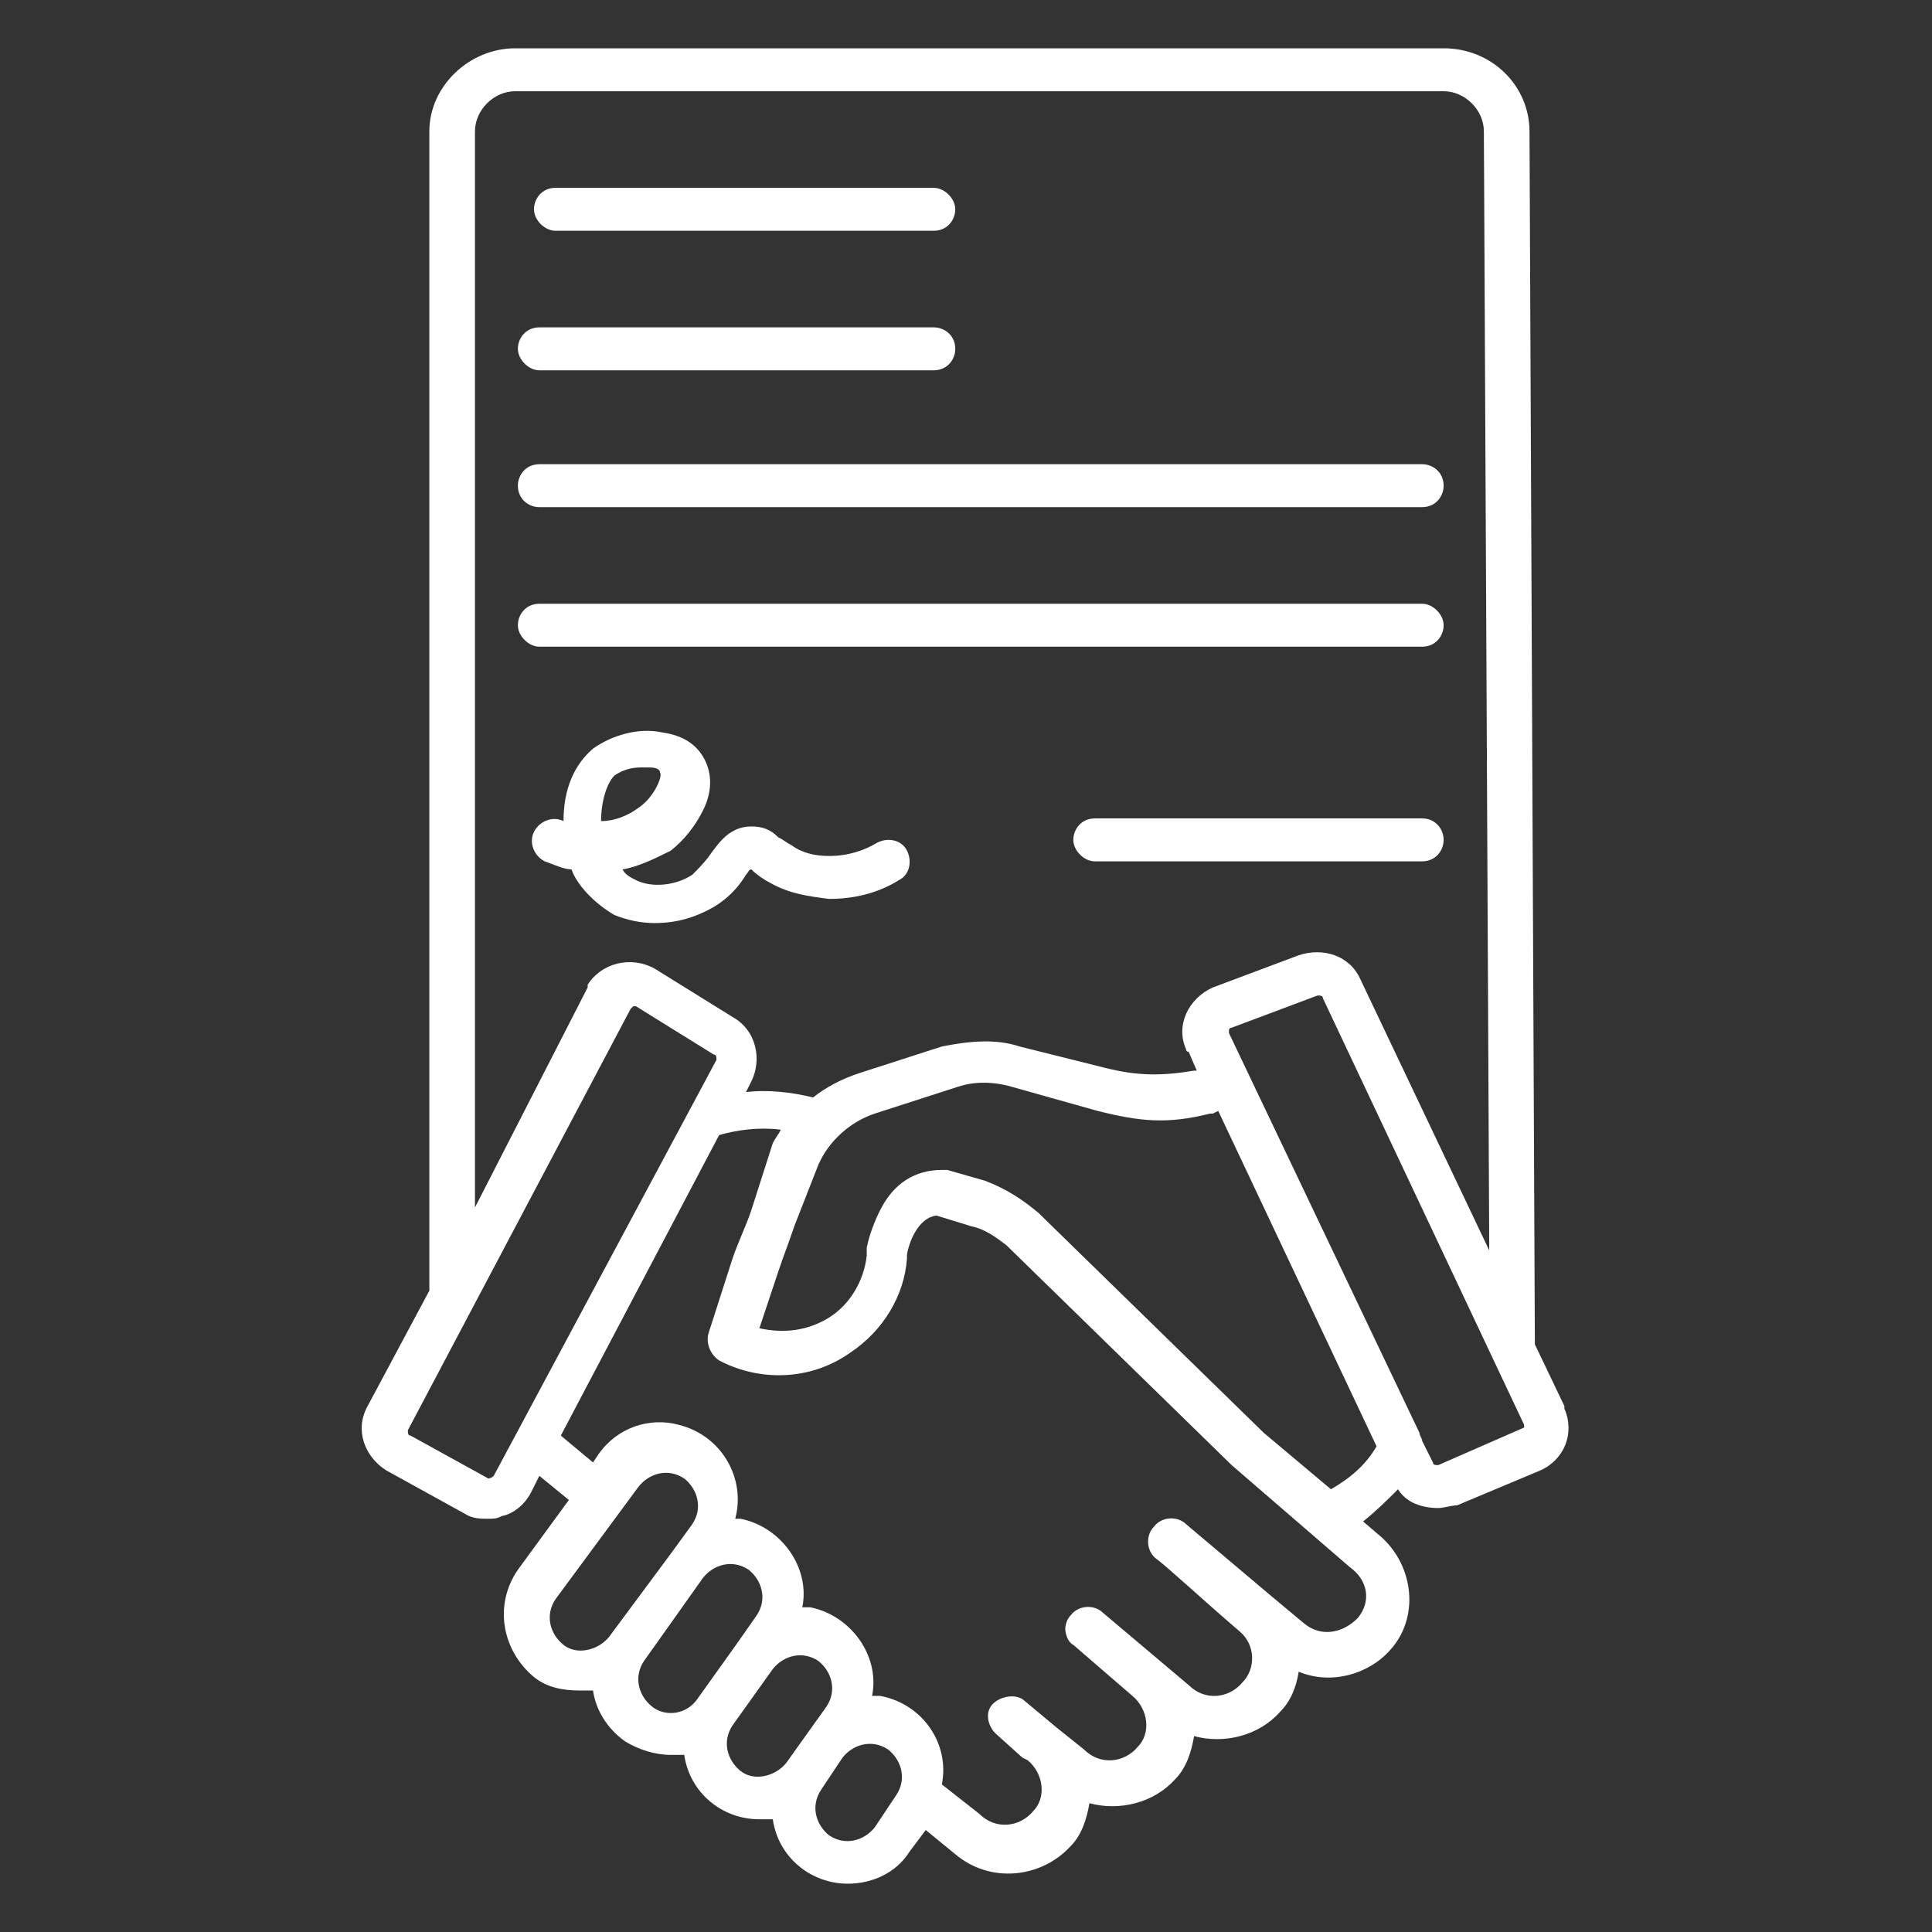
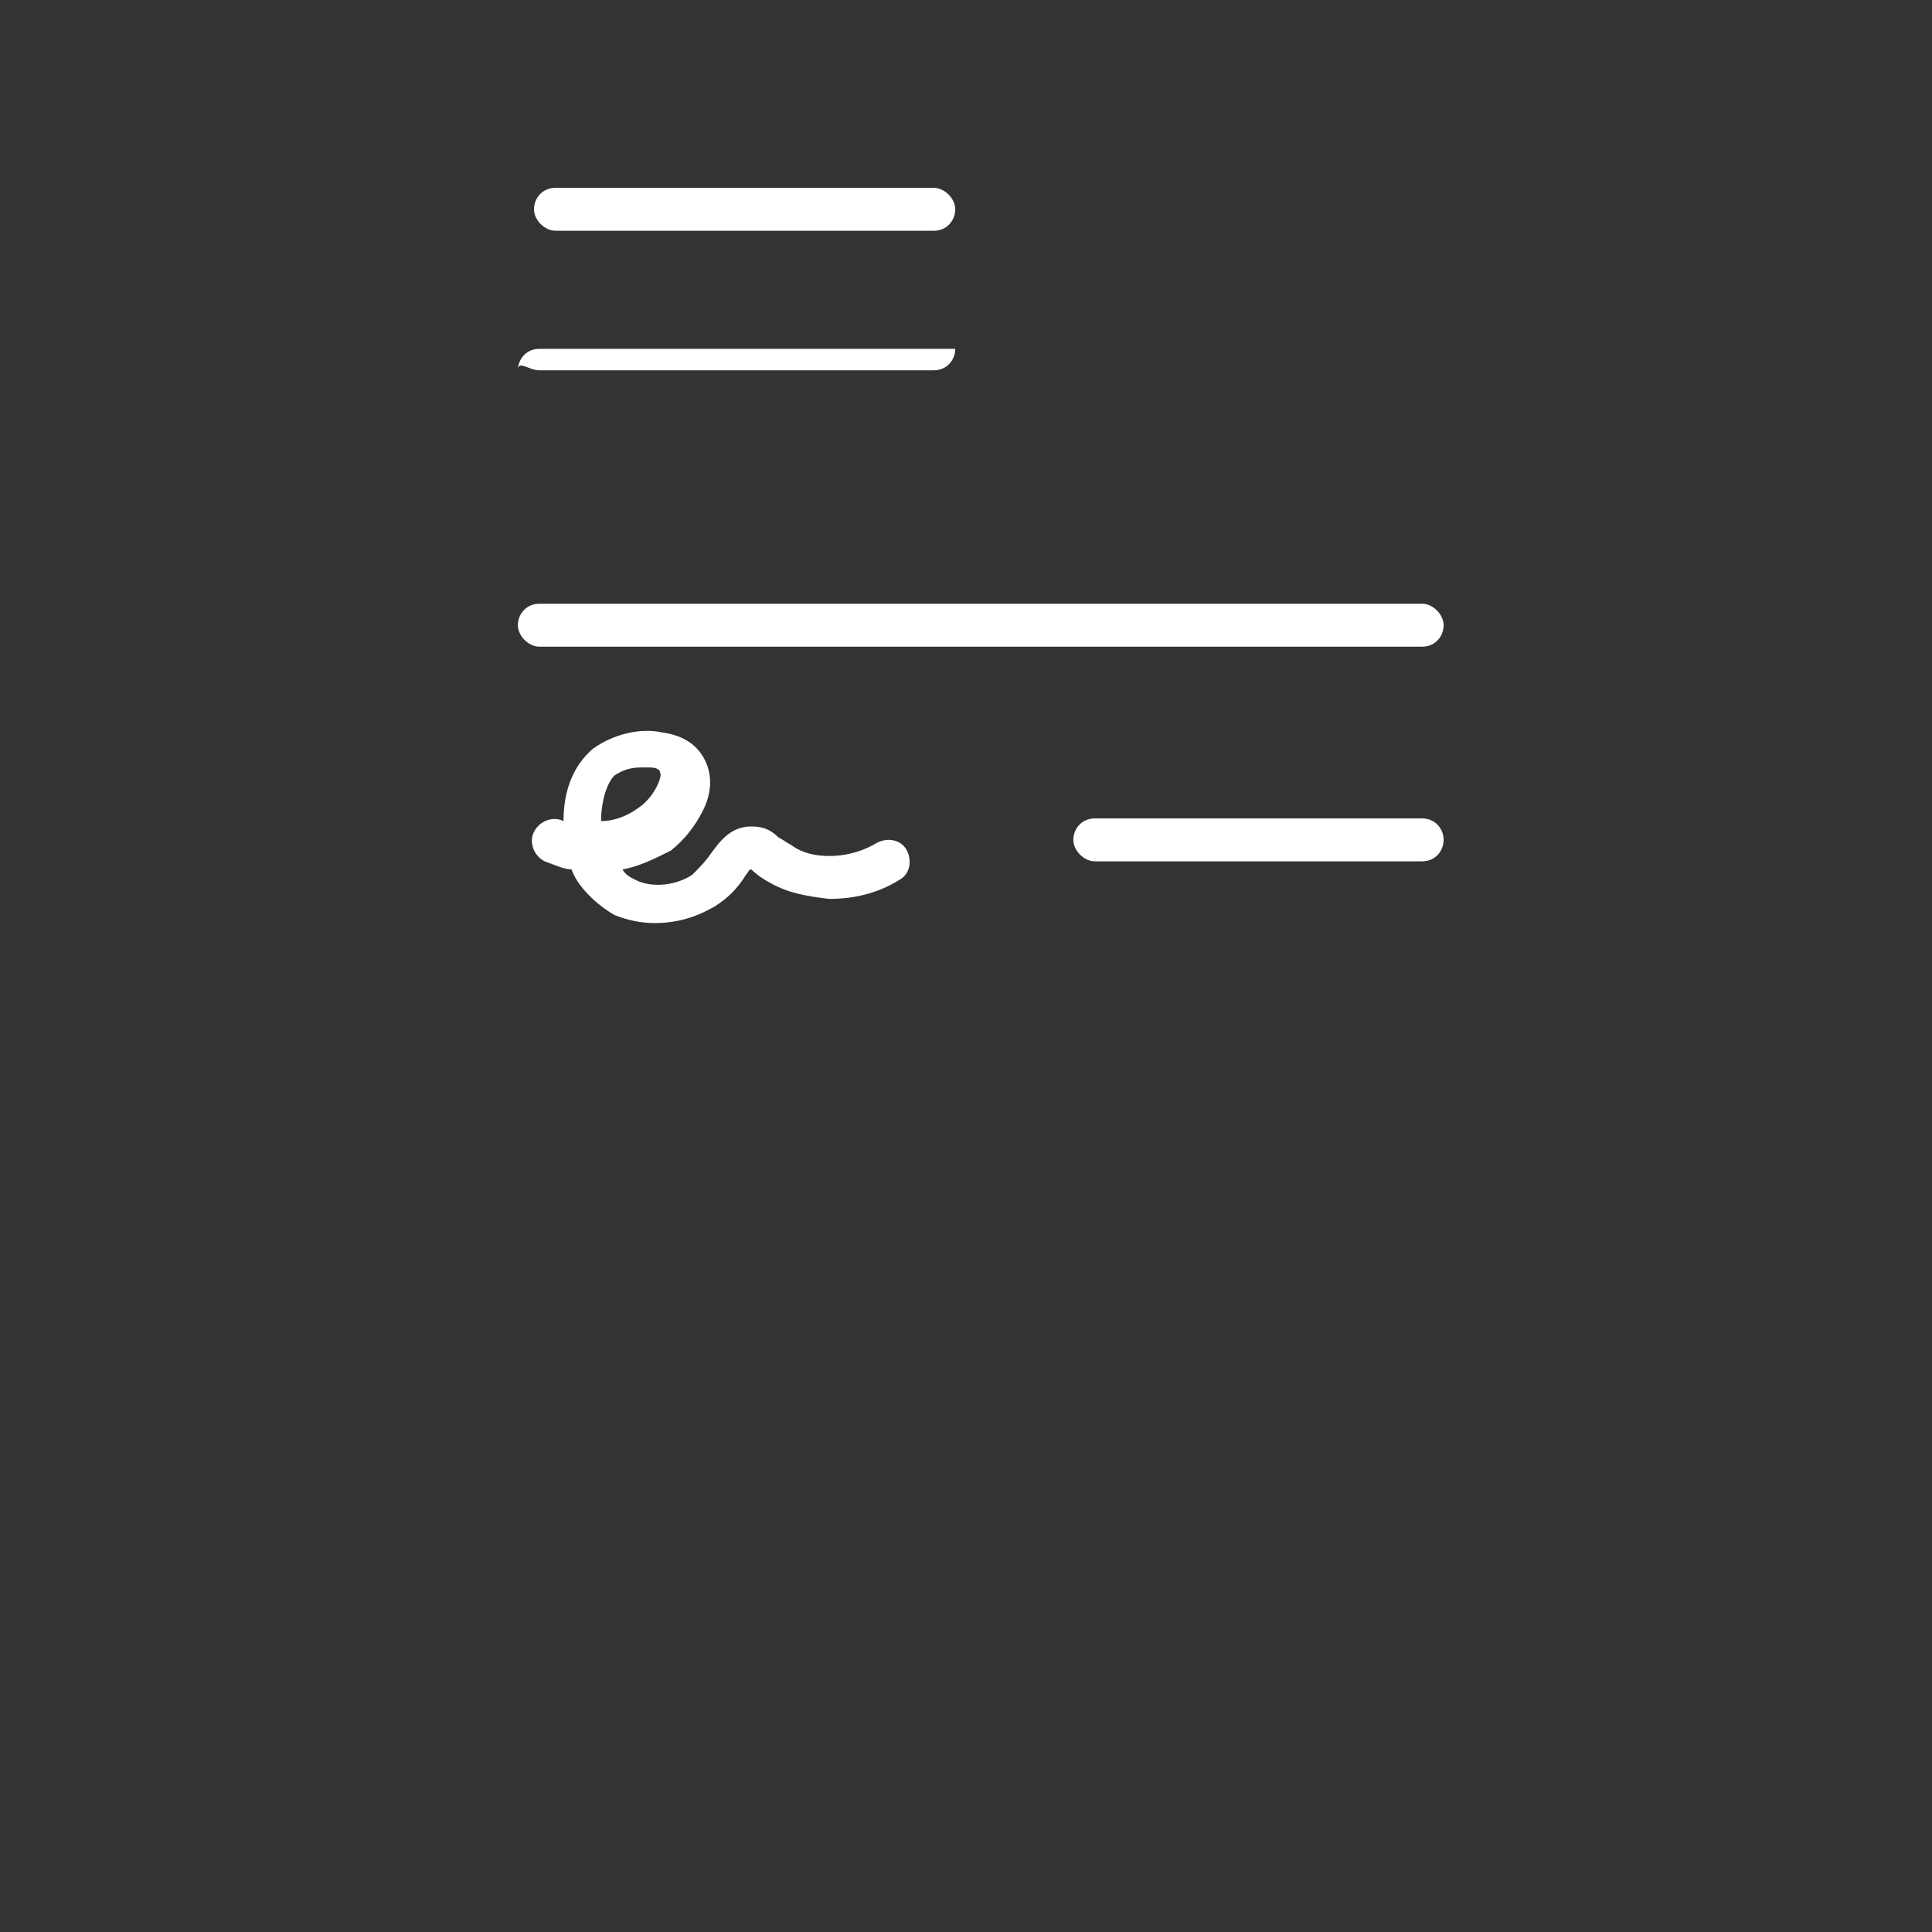
<svg xmlns="http://www.w3.org/2000/svg" version="1.1" id="Layer_1" x="0px" y="0px" viewBox="0 0 72 72" style="enable-background:new 0 0 72 72;" xml:space="preserve">
  <rect x="0" y="0" width="72" height="72" fill="#333333" stroke="none" />
  <style type="text/css">
	.st0{fill:#FFFFFF;}
</style>
  <g>
    <path class="st0" d="M20.7,8.6h14.1c0.5,0,0.8-0.4,0.8-0.8s-0.4-0.8-0.8-0.8H20.7c-0.5,0-0.8,0.4-0.8,0.8S20.3,8.6,20.7,8.6" />
-     <path class="st0" d="M20.1,13.8h14.7c0.5,0,0.8-0.4,0.8-0.8c0-0.5-0.4-0.8-0.8-0.8H20.1c-0.5,0-0.8,0.4-0.8,0.8   C19.3,13.4,19.7,13.8,20.1,13.8" />
-     <path class="st0" d="M20.1,18.9H53c0.5,0,0.8-0.4,0.8-0.8c0-0.5-0.4-0.8-0.8-0.8H20.1c-0.5,0-0.8,0.4-0.8,0.8   C19.3,18.6,19.7,18.9,20.1,18.9" />
+     <path class="st0" d="M20.1,13.8h14.7c0.5,0,0.8-0.4,0.8-0.8H20.1c-0.5,0-0.8,0.4-0.8,0.8   C19.3,13.4,19.7,13.8,20.1,13.8" />
    <path class="st0" d="M53,24.1c0.5,0,0.8-0.4,0.8-0.8s-0.4-0.8-0.8-0.8H20.1c-0.5,0-0.8,0.4-0.8,0.8s0.4,0.8,0.8,0.8H53z" />
-     <path class="st0" d="M52.1,55.5c0.3,0.5,0.9,0.7,1.5,0.7c0.2,0,0.5-0.1,0.7-0.1l3.1-1.3c0.9-0.4,1.3-1.4,0.9-2.3c0,0,0,0,0-0.1   l-1.1-2.3L57,4.9c0-1.7-1.4-3.1-3.2-3.1H19.2c-1.7,0-3.2,1.4-3.2,3.1v43.2l-2.3,4.3c-0.5,0.9-0.1,1.9,0.7,2.4l2.9,1.6   c0.3,0.2,0.6,0.2,0.9,0.2c0.2,0,0.3,0,0.5-0.1c0.5-0.1,0.9-0.5,1.1-0.9l0.3-0.6l1.1,0.9l-1.9,2.6c-0.9,1.3-0.6,3,0.6,4   c0.5,0.4,1.1,0.5,1.7,0.5c0.2,0,0.3,0,0.5,0c0,0,0,0,0,0c0.1,0.7,0.5,1.4,1.2,1.9c0.5,0.3,1.1,0.5,1.7,0.5c0.2,0,0.3,0,0.5,0   c0,0,0,0,0,0c0.2,1.4,1.4,2.4,2.8,2.4c0.2,0,0.3,0,0.5,0c0,0,0,0,0,0c0.2,1.4,1.4,2.4,2.8,2.4c0.9,0,1.8-0.4,2.3-1.2l0.6-0.8   l1.1,0.9c1.3,1.1,3.2,0.9,4.3-0.3c0.4-0.4,0.6-1,0.7-1.6c1.1,0.3,2.4,0,3.2-0.9c0.4-0.4,0.6-1,0.7-1.6c1.1,0.3,2.4,0,3.2-0.9   c0.4-0.4,0.6-0.9,0.7-1.5c1.2,0.5,2.6,0.1,3.4-0.8l0,0c1.1-1.2,0.9-3.1-0.3-4.2c0,0,0,0,0,0l-0.7-0.6   C51.3,56.3,51.7,55.9,52.1,55.5 M56.8,53.2C56.8,53.2,56.8,53.3,56.8,53.2l-3.2,1.4c-0.1,0-0.2,0-0.2-0.1L53,53.7   c0-0.1-0.1-0.2-0.1-0.3l-7.1-14.9c0,0,0-0.1,0-0.1c0,0,0-0.1,0.1-0.1l3.2-1.2c0.1,0,0.2,0,0.2,0.1l7.5,15.9   C56.8,53.1,56.8,53.2,56.8,53.2 M17.7,4.9c0-0.8,0.7-1.5,1.5-1.5h34.6c0.8,0,1.5,0.7,1.5,1.5l0.2,41.7l-4.8-10.1   c-0.4-0.9-1.4-1.2-2.3-0.9l-3.2,1.2c-0.9,0.4-1.4,1.4-1,2.3c0,0,0,0.1,0.1,0.1l0.3,0.7l-0.1,0c-1.2,0.2-2.1,0.2-3.3-0.1L38,39   c-0.9-0.3-1.9-0.2-2.9,0l-3.1,1c-0.6,0.2-1.2,0.5-1.7,0.9c-0.8-0.2-1.7-0.3-2.5-0.2l0.2-0.4c0.4-0.8,0.2-1.9-0.7-2.4l-2.9-1.8   c-0.9-0.5-2-0.2-2.5,0.6c0,0,0,0.1,0,0.1L17.7,45L17.7,4.9z M18.4,55C18.4,55,18.4,55.1,18.4,55c-0.1,0.1-0.2,0.1-0.2,0.1l-2.9-1.6   c-0.1,0-0.1-0.1-0.1-0.2l8.3-15.7c0,0,0.1-0.1,0.1-0.1c0,0,0,0,0,0c0,0,0.1,0,0.1,0l2.9,1.8c0.1,0,0.1,0.1,0.1,0.2L18.4,55z    M21,61.3c-0.5-0.4-0.7-1.1-0.3-1.7c0,0,0,0,0,0l3.1-4.2c0.4-0.5,1.1-0.7,1.7-0.3c0.5,0.4,0.7,1.1,0.3,1.7c0,0,0,0,0,0l-0.8,1.1   L22.7,61l0,0C22.3,61.5,21.5,61.7,21,61.3 M24.3,63.6c-0.5-0.4-0.7-1.1-0.3-1.7c0,0,0,0,0,0l2.2-3.1c0.4-0.5,1.1-0.7,1.7-0.3   c0.5,0.4,0.7,1.1,0.3,1.7c0,0,0,0,0,0l-0.7,1L26,63.3l0,0C25.6,63.9,24.8,64,24.3,63.6L24.3,63.6z M27.6,66   c-0.5-0.4-0.7-1.1-0.3-1.7c0,0,0,0,0,0l1.5-2.1c0.4-0.5,1.1-0.7,1.7-0.3c0.5,0.4,0.7,1.1,0.3,1.7c0,0,0,0,0,0l-1,1.4l-0.5,0.7v0   l0,0C28.9,66.2,28.1,66.4,27.6,66L27.6,66z M32.6,68.1c-0.4,0.5-1.1,0.7-1.7,0.3c-0.5-0.4-0.7-1.1-0.3-1.7c0,0,0,0,0,0l0.8-1.2   c0.4-0.5,1.1-0.7,1.7-0.3c0.5,0.4,0.7,1.1,0.3,1.7c0,0,0,0,0,0L32.6,68.1z M50.6,60.3L50.6,60.3c-0.6,0.6-1.4,0.7-2,0.2l-1.2-1   c0,0,0,0,0,0l-3.2-2.7c-0.3-0.3-0.9-0.3-1.2,0.1c-0.3,0.3-0.3,0.9,0.1,1.2c0,0,0,0,0,0l0,0l0,0c0.3,0.2,1.7,1.5,3.1,2.7   c0.6,0.5,0.6,1.4,0.1,1.9c0,0,0,0,0,0c-0.5,0.6-1.4,0.7-2,0.1l-3.2-2.7c-0.3-0.3-0.9-0.3-1.2,0.1c-0.1,0.1-0.2,0.3-0.2,0.5v0   c0,0.2,0.1,0.5,0.3,0.6l2.2,1.9c0.6,0.5,0.7,1.4,0.2,1.9c0,0,0,0,0,0c-0.5,0.6-1.4,0.7-2,0.1l-1-0.8l0,0l-1.2-1   c-0.3-0.3-0.9-0.2-1.2,0.1c-0.3,0.3-0.2,0.8,0.1,1.1l1,0.9l0.2,0.1c0.6,0.5,0.7,1.4,0.2,1.9c0,0,0,0,0,0c-0.5,0.6-1.4,0.7-2,0.1   c0,0,0,0,0,0l-1.4-1.1c0.3-1.5-0.7-3-2.3-3.3c-0.1,0-0.2,0-0.3,0c0.3-1.5-0.8-3-2.3-3.3c-0.1,0-0.2,0-0.3,0c0.3-1.5-0.8-3-2.3-3.3   c-0.1,0-0.1,0-0.2,0c0.4-1.5-0.5-3.1-2.1-3.5c-1.1-0.3-2.3,0.1-3,1.1l-0.2,0.3l-1.2-1l5.9-11.2c0.7-0.2,1.5-0.3,2.3-0.2   c-0.1,0.2-0.2,0.3-0.3,0.5L28,45.1c-0.2,0.6-0.5,1.2-0.7,1.8l-0.9,2.8c-0.1,0.4,0.1,0.8,0.4,1l0.2,0.1c1.5,0.7,3.3,0.6,4.7-0.4   c1.2-0.8,2-2.1,2.1-3.5c0,0,0-0.1,0-0.1c0-0.2,0.3-1.4,1.1-1.5l1.3,0.4c0.5,0.1,0.9,0.4,1.3,0.7l8.4,8.2c0,0,0,0,0,0l4.4,3.8   C51,58.9,51.1,59.7,50.6,60.3C50.6,60.3,50.6,60.3,50.6,60.3L50.6,60.3z M47.1,53.4l-8.4-8.2c-0.6-0.5-1.2-0.9-2-1.2l-1.4-0.4   c-0.1,0-0.1,0-0.2,0c-1,0-1.8,0.5-2.3,1.5c-0.2,0.4-0.4,0.9-0.5,1.4c0,0,0,0.1,0,0.1c0,0.1,0,0.1,0,0.2c-0.1,0.9-0.6,1.8-1.4,2.3   c-0.8,0.5-1.7,0.6-2.6,0.4l0.7-2.1c0.2-0.6,0.4-1.1,0.6-1.7l0.9-2.3c0.4-0.9,1.2-1.6,2.1-1.9l3.1-1c0.6-0.2,1.3-0.2,2,0l3.2,0.9   c1.6,0.4,2.6,0.5,4.2,0.1c0.1,0,0.1,0,0.1,0l0.2-0.1l5.9,12.5c-0.4,0.7-1,1.2-1.7,1.6L47.1,53.4z" />
    <path class="st0" d="M22.9,34.1c0.5,0.2,1,0.3,1.5,0.3c0.8,0,1.5-0.2,2.2-0.6c0.5-0.3,0.9-0.7,1.2-1.2c0.1-0.1,0.1-0.2,0.2-0.2   c0.2,0.2,0.5,0.4,0.7,0.5c0.7,0.4,1.4,0.5,2.2,0.6c0.9,0,1.8-0.2,2.6-0.7c0.4-0.2,0.5-0.7,0.3-1.1c-0.2-0.4-0.7-0.5-1.1-0.3   c0,0,0,0,0,0c-0.5,0.3-1.1,0.5-1.8,0.5c-0.5,0-1-0.1-1.4-0.4c-0.2-0.1-0.3-0.2-0.5-0.3c-0.3-0.3-0.6-0.4-1-0.4   c-0.8,0-1.2,0.6-1.5,1c-0.2,0.3-0.5,0.6-0.7,0.8c-0.6,0.4-1.5,0.5-2.1,0.2c-0.2-0.1-0.4-0.2-0.5-0.4c0.6-0.1,1.2-0.4,1.8-0.7   c0.5-0.4,0.9-0.9,1.2-1.5c0.4-0.8,0.3-1.5,0-2c-0.3-0.5-0.8-0.8-1.5-0.9c-0.9-0.2-1.9,0.1-2.6,0.6c-0.7,0.6-1.1,1.5-1.1,2.7l0,0   c-0.4-0.2-0.9,0-1.1,0.4c-0.2,0.4,0,0.9,0.4,1.1c0.3,0.1,0.7,0.3,1,0.3C21.5,33,22.2,33.7,22.9,34.1 M22.9,28.9   c0.3-0.2,0.6-0.3,1-0.3c0.1,0,0.2,0,0.3,0c0.3,0,0.4,0.1,0.4,0.2c0.1,0.1-0.2,0.9-0.8,1.3c-0.4,0.3-0.9,0.5-1.4,0.5   C22.4,29.9,22.6,29.2,22.9,28.9" />
    <path class="st0" d="M53,30.5H40.8c-0.5,0-0.8,0.4-0.8,0.8s0.4,0.8,0.8,0.8H53c0.5,0,0.8-0.4,0.8-0.8S53.5,30.5,53,30.5" />
  </g>
</svg>